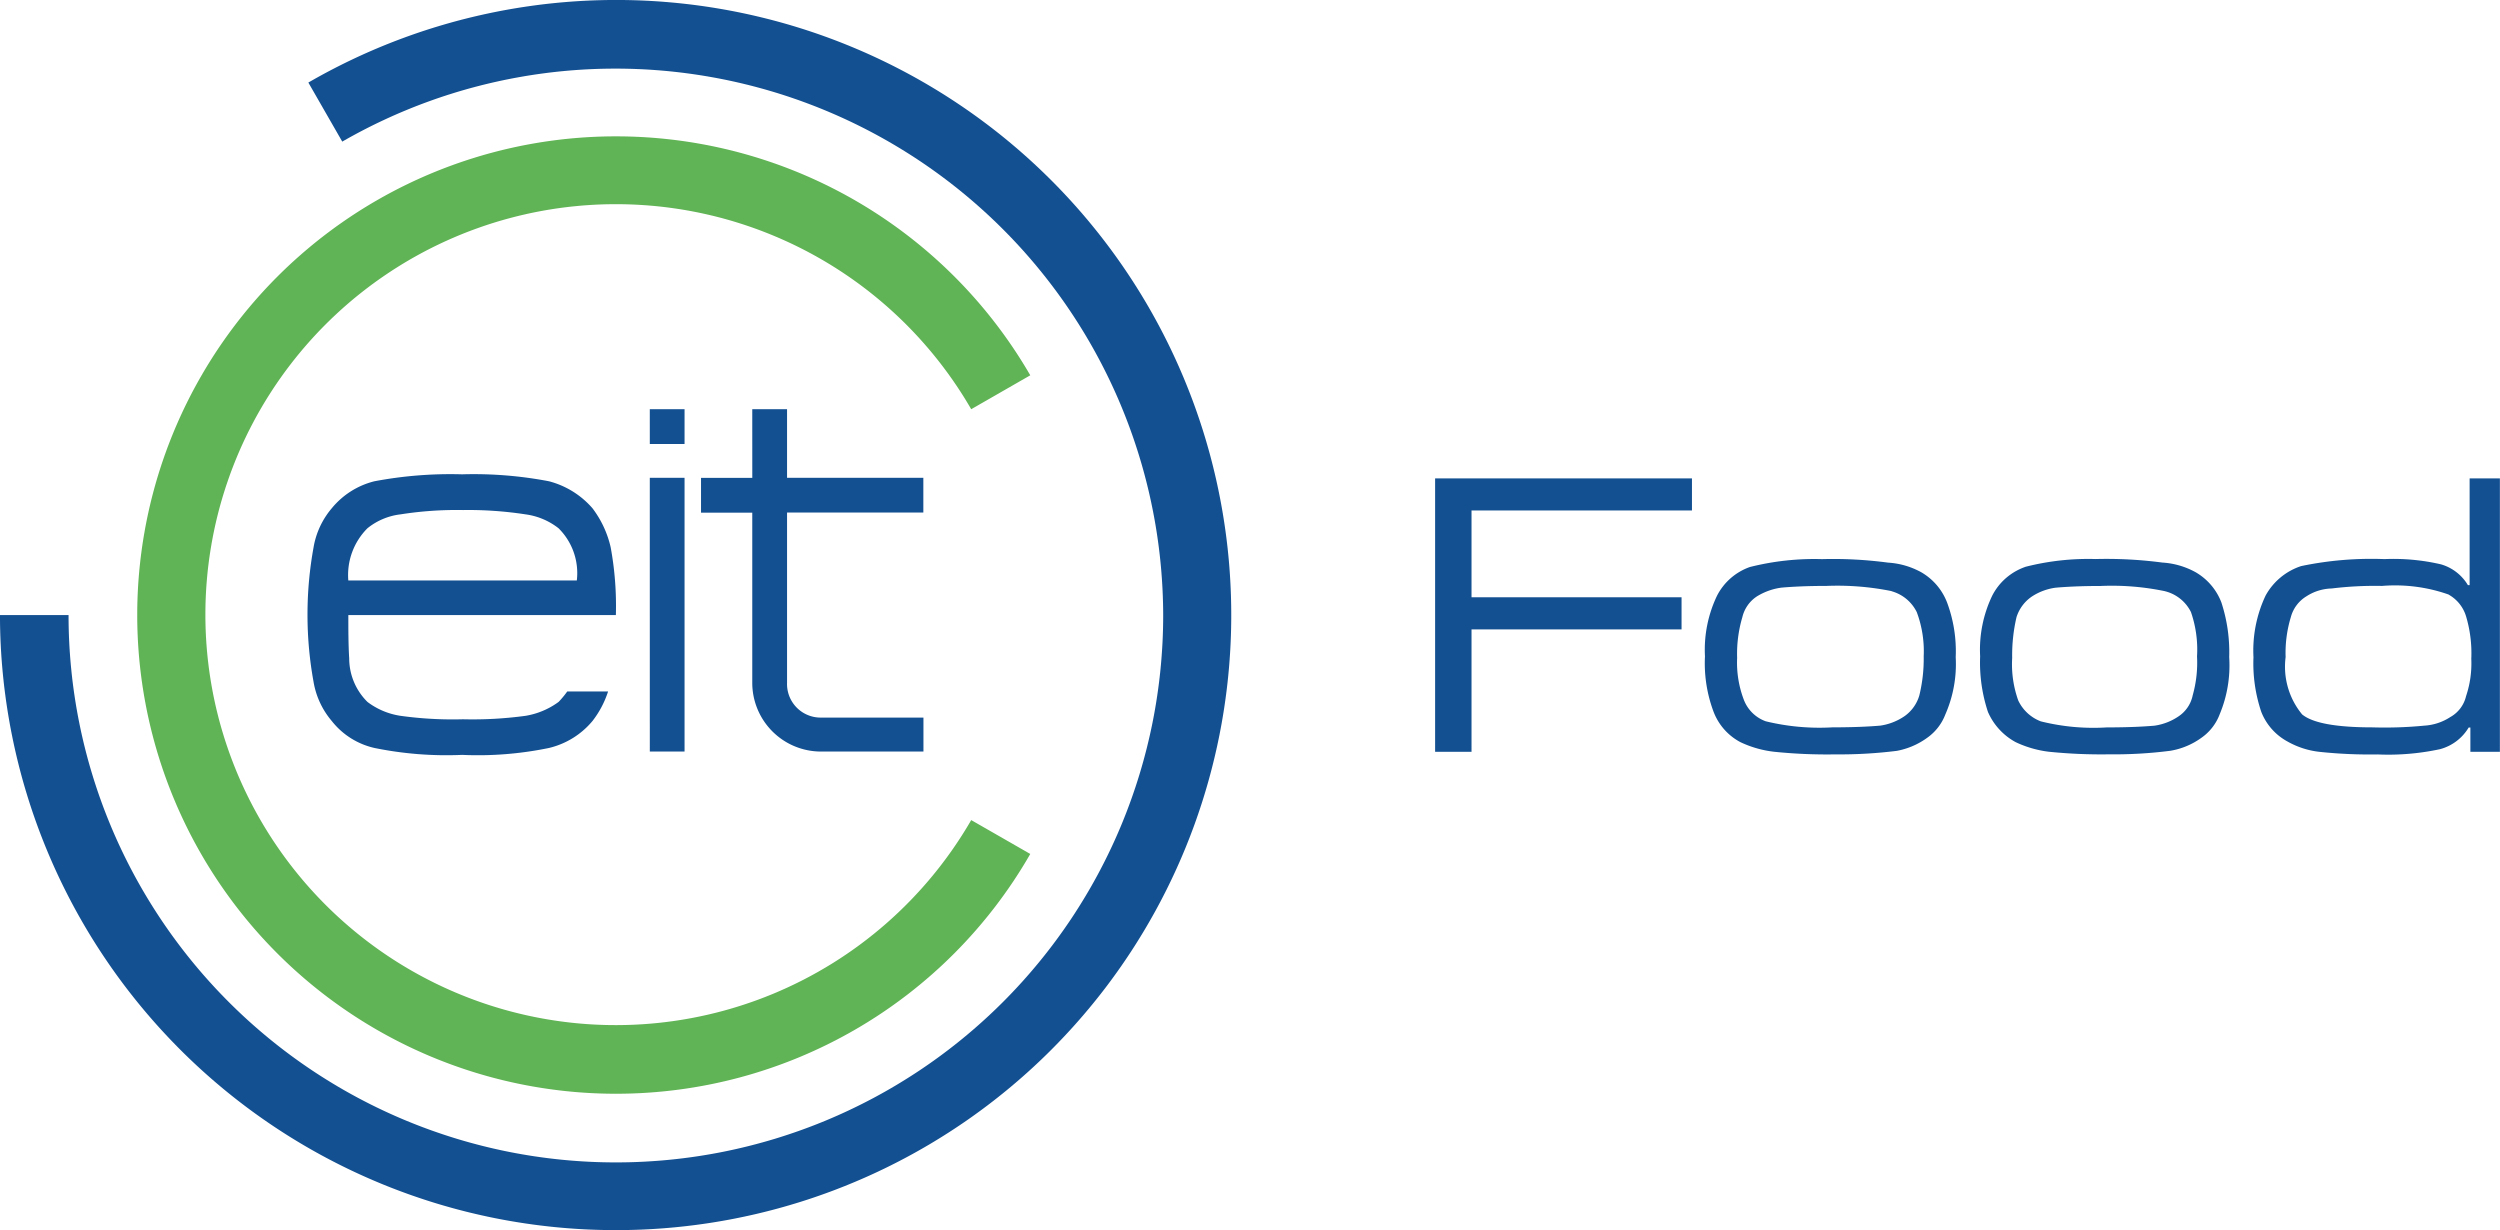
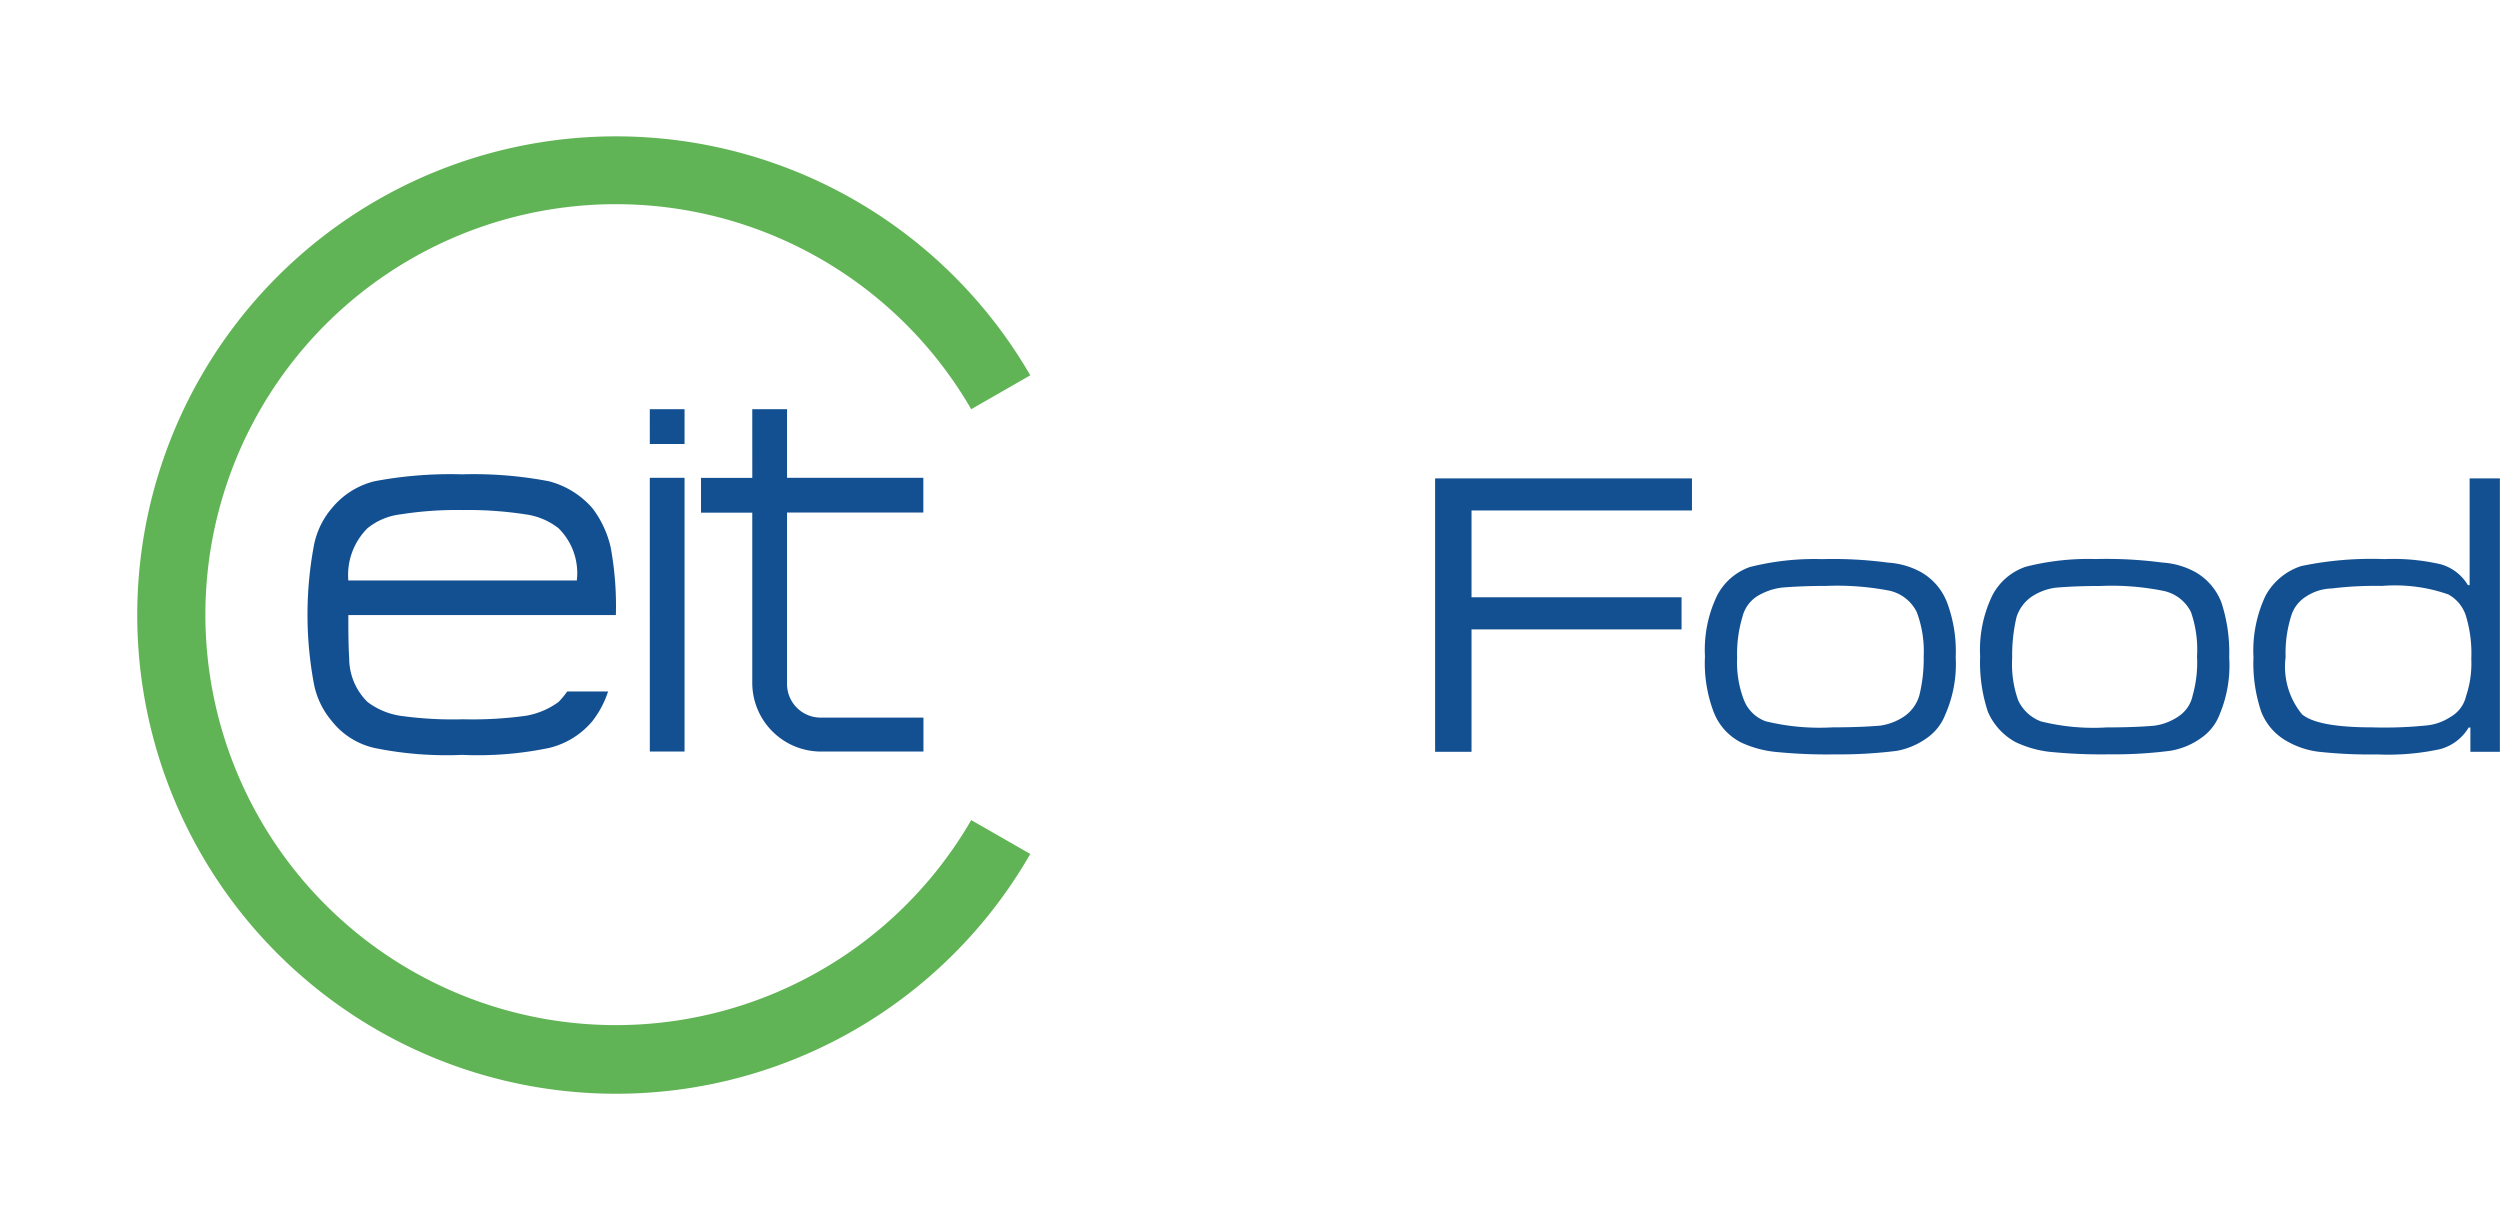
<svg xmlns="http://www.w3.org/2000/svg" width="115.564" height="56.863" viewBox="0 0 115.564 56.863">
  <g id="eit_food" transform="translate(0)">
    <path id="Tracé_1962" data-name="Tracé 1962" d="M111.736,25.548a1.714,1.714,0,0,1,.8,1,5.971,5.971,0,0,1,.242,1.965,4.746,4.746,0,0,1-.242,1.725,1.491,1.491,0,0,1-.723.963,2.465,2.465,0,0,1-1.2.4,18.939,18.939,0,0,1-2.406.08q-2.528,0-3.25-.6a3.469,3.469,0,0,1-.762-2.649,5.684,5.684,0,0,1,.241-1.846,1.608,1.608,0,0,1,.721-.963,2.245,2.245,0,0,1,1.163-.362,16.559,16.559,0,0,1,2.328-.118,7.446,7.446,0,0,1,3.088.4Zm.965-5.376v4.934h-.08a2.141,2.141,0,0,0-1.245-.961,9.688,9.688,0,0,0-2.609-.242,15.84,15.84,0,0,0-3.852.322,2.9,2.9,0,0,0-1.645,1.363,5.947,5.947,0,0,0-.561,2.849,7.011,7.011,0,0,0,.361,2.528,2.663,2.663,0,0,0,1.2,1.363,3.85,3.85,0,0,0,1.486.484,21.945,21.945,0,0,0,2.688.12,11.341,11.341,0,0,0,2.888-.243,2.2,2.2,0,0,0,1.324-1h.08V32.81H114.1V20.172ZM98.619,25.388a1.835,1.835,0,0,1,1.2.962A5.3,5.3,0,0,1,100.1,28.4a5.585,5.585,0,0,1-.2,1.8,1.539,1.539,0,0,1-.642.964,2.641,2.641,0,0,1-1.126.439c-.48.042-1.2.08-2.205.08a10.035,10.035,0,0,1-3.049-.28,1.9,1.9,0,0,1-1.042-.964,4.966,4.966,0,0,1-.281-1.963,7.772,7.772,0,0,1,.2-1.888,1.81,1.81,0,0,1,.722-.963,2.65,2.65,0,0,1,1.083-.4c.48-.042,1.163-.08,2.086-.08a12.018,12.018,0,0,1,2.97.241Zm-6.462-1.123a2.716,2.716,0,0,0-1.522,1.323,5.78,5.78,0,0,0-.561,2.81,7.256,7.256,0,0,0,.36,2.567,2.905,2.905,0,0,0,1.284,1.4,4.985,4.985,0,0,0,1.525.442,23.739,23.739,0,0,0,2.808.12,20.26,20.26,0,0,0,2.808-.163,3.393,3.393,0,0,0,1.442-.6,2.316,2.316,0,0,0,.844-1.082,5.857,5.857,0,0,0,.442-2.649,7.377,7.377,0,0,0-.362-2.529,2.748,2.748,0,0,0-1.2-1.4,3.625,3.625,0,0,0-1.526-.441A19.73,19.73,0,0,0,95.41,23.9a11.742,11.742,0,0,0-3.252.362ZM85.98,25.388a1.852,1.852,0,0,1,1.163.962,5.142,5.142,0,0,1,.322,2.047,7.108,7.108,0,0,1-.2,1.8,1.776,1.776,0,0,1-.683.964,2.655,2.655,0,0,1-1.122.439c-.483.042-1.206.08-2.209.08a10.531,10.531,0,0,1-3.088-.28,1.7,1.7,0,0,1-1-.964,4.811,4.811,0,0,1-.322-1.963,5.948,5.948,0,0,1,.242-1.888,1.579,1.579,0,0,1,.68-.963,2.884,2.884,0,0,1,1.124-.4c.481-.042,1.165-.08,2.087-.08a12.616,12.616,0,0,1,3.008.241Zm-6.54-1.123a2.723,2.723,0,0,0-1.525,1.323,5.78,5.78,0,0,0-.561,2.81,6.371,6.371,0,0,0,.4,2.567A2.653,2.653,0,0,0,79,32.368a4.942,4.942,0,0,0,1.564.442,23.813,23.813,0,0,0,2.81.12,21.374,21.374,0,0,0,2.847-.163,3.451,3.451,0,0,0,1.4-.6,2.344,2.344,0,0,0,.844-1.082,5.793,5.793,0,0,0,.48-2.649,6.448,6.448,0,0,0-.4-2.529,2.753,2.753,0,0,0-1.2-1.4,3.629,3.629,0,0,0-1.525-.441,19.2,19.2,0,0,0-3.05-.162,12.2,12.2,0,0,0-3.33.362ZM66.563,32.81V27.151h9.709V25.668H66.563V21.656H76.753V20.172H64.88V32.81ZM14.643,26.489c0,.643,0,1.366.04,2.008a2.836,2.836,0,0,0,.844,2.008,3.355,3.355,0,0,0,1.527.642,17.478,17.478,0,0,0,2.891.16,18.125,18.125,0,0,0,2.891-.16,3.563,3.563,0,0,0,1.526-.642,4.142,4.142,0,0,0,.4-.483H26.65a4.459,4.459,0,0,1-.722,1.366,3.746,3.746,0,0,1-2.008,1.245,16.22,16.22,0,0,1-4.016.32,16.584,16.584,0,0,1-4.055-.32A3.488,3.488,0,0,1,13.88,31.39a3.759,3.759,0,0,1-.844-1.808,17.383,17.383,0,0,1,0-6.224,3.755,3.755,0,0,1,.844-1.808,3.7,3.7,0,0,1,1.967-1.245,18.9,18.9,0,0,1,4.055-.321,18.474,18.474,0,0,1,4.016.321,3.993,3.993,0,0,1,2.008,1.245,4.706,4.706,0,0,1,.844,1.808,14.976,14.976,0,0,1,.24,3.132Zm10.562-1.6a2.917,2.917,0,0,0-.844-2.411,3.144,3.144,0,0,0-1.526-.643,17.413,17.413,0,0,0-2.891-.2,16.7,16.7,0,0,0-2.891.2,2.982,2.982,0,0,0-1.527.643,3.056,3.056,0,0,0-.884,2.411Zm8.111-4.74H30.946v1.606h2.369v7.871a3.179,3.179,0,0,0,3.173,3.173h4.74V31.229h-4.74a1.552,1.552,0,0,1-1.565-1.607V21.751h6.3V20.145h-6.3V16.972H33.315Zm-4.737,12.65h1.606V20.146H28.578Zm0-14.216h1.606V16.973H28.578Z" transform="translate(1.459 1.942)" fill="#135092" fill-rule="evenodd" />
-     <path id="Tracé_1963" data-name="Tracé 1963" d="M28.471,56.863A28.432,28.432,0,1,0,14.255,3.816l1.567,2.73A25.32,25.32,0,0,1,53.77,28.433a25.3,25.3,0,1,1-50.6,0H0A28.466,28.466,0,0,0,28.471,56.863" transform="translate(-0.001)" fill="#135092" fill-rule="evenodd" />
    <path id="Tracé_1964" data-name="Tracé 1964" d="M27.819,49.911A22.075,22.075,0,0,0,46.974,38.827l-2.73-1.566a18.974,18.974,0,1,1,0-18.993l2.73-1.567a22.128,22.128,0,1,0-19.155,33.21" transform="translate(0.651 0.648)" fill="#61b455" fill-rule="evenodd" />
  </g>
</svg>